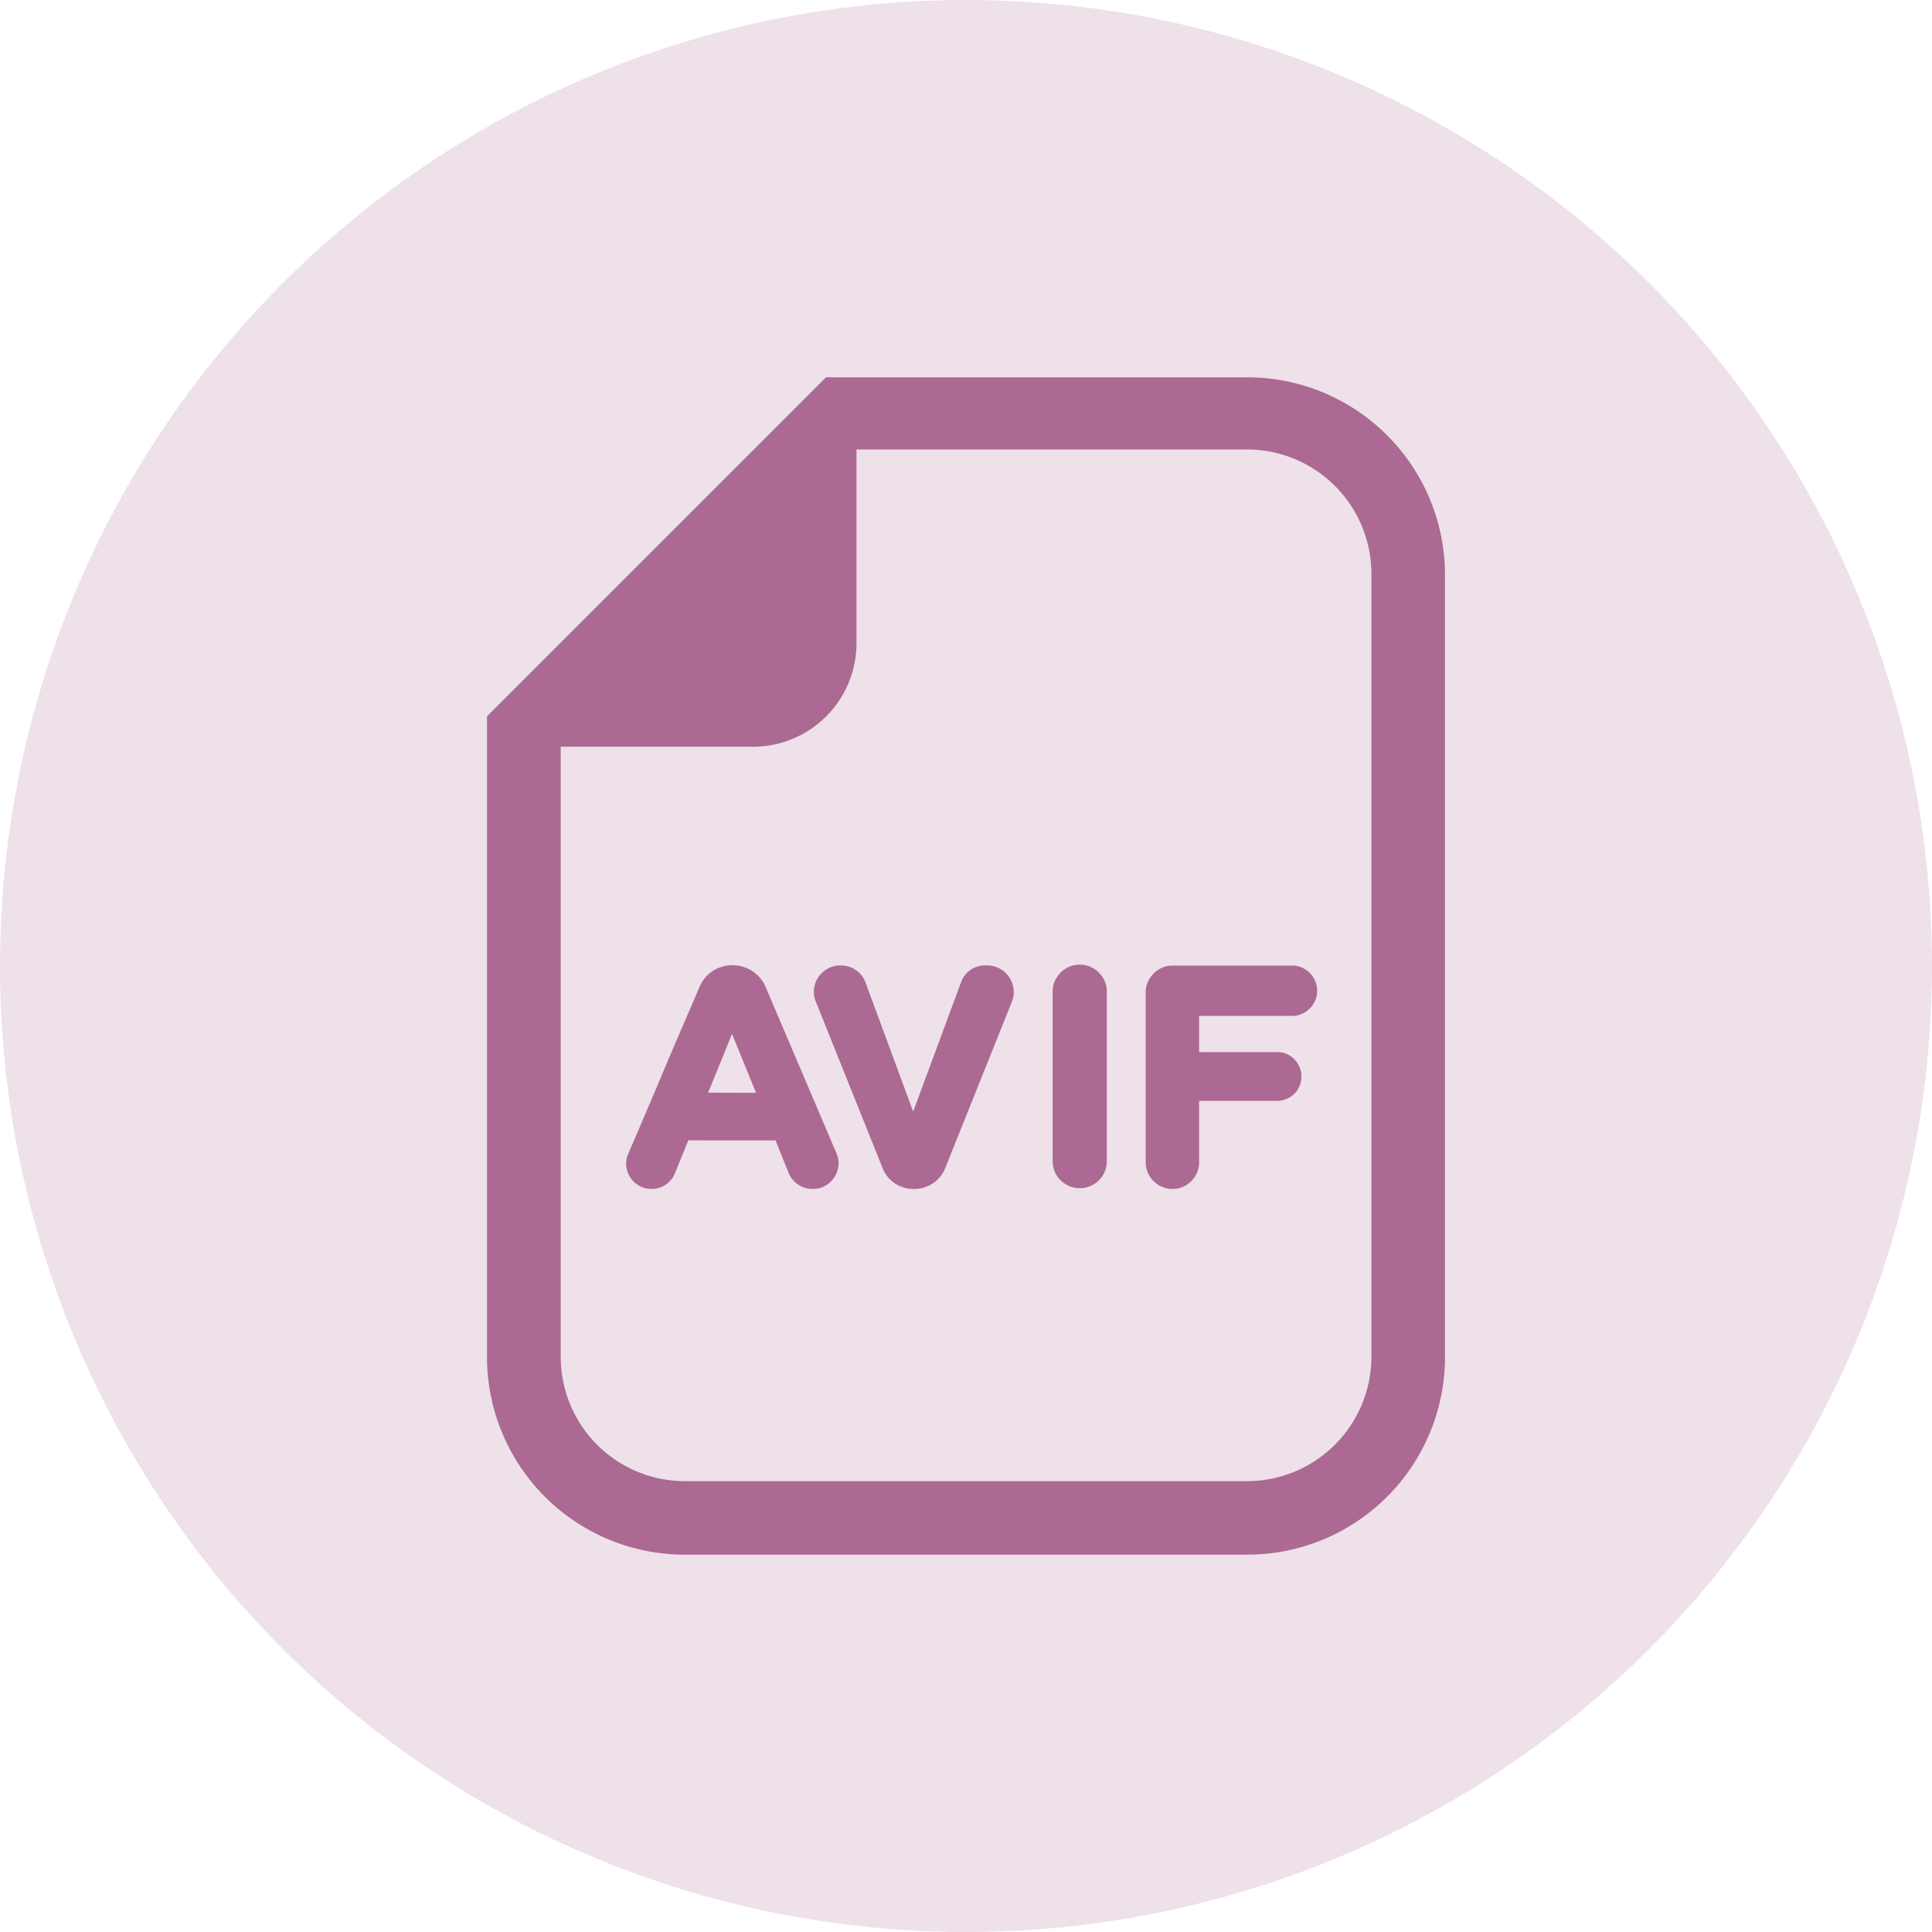
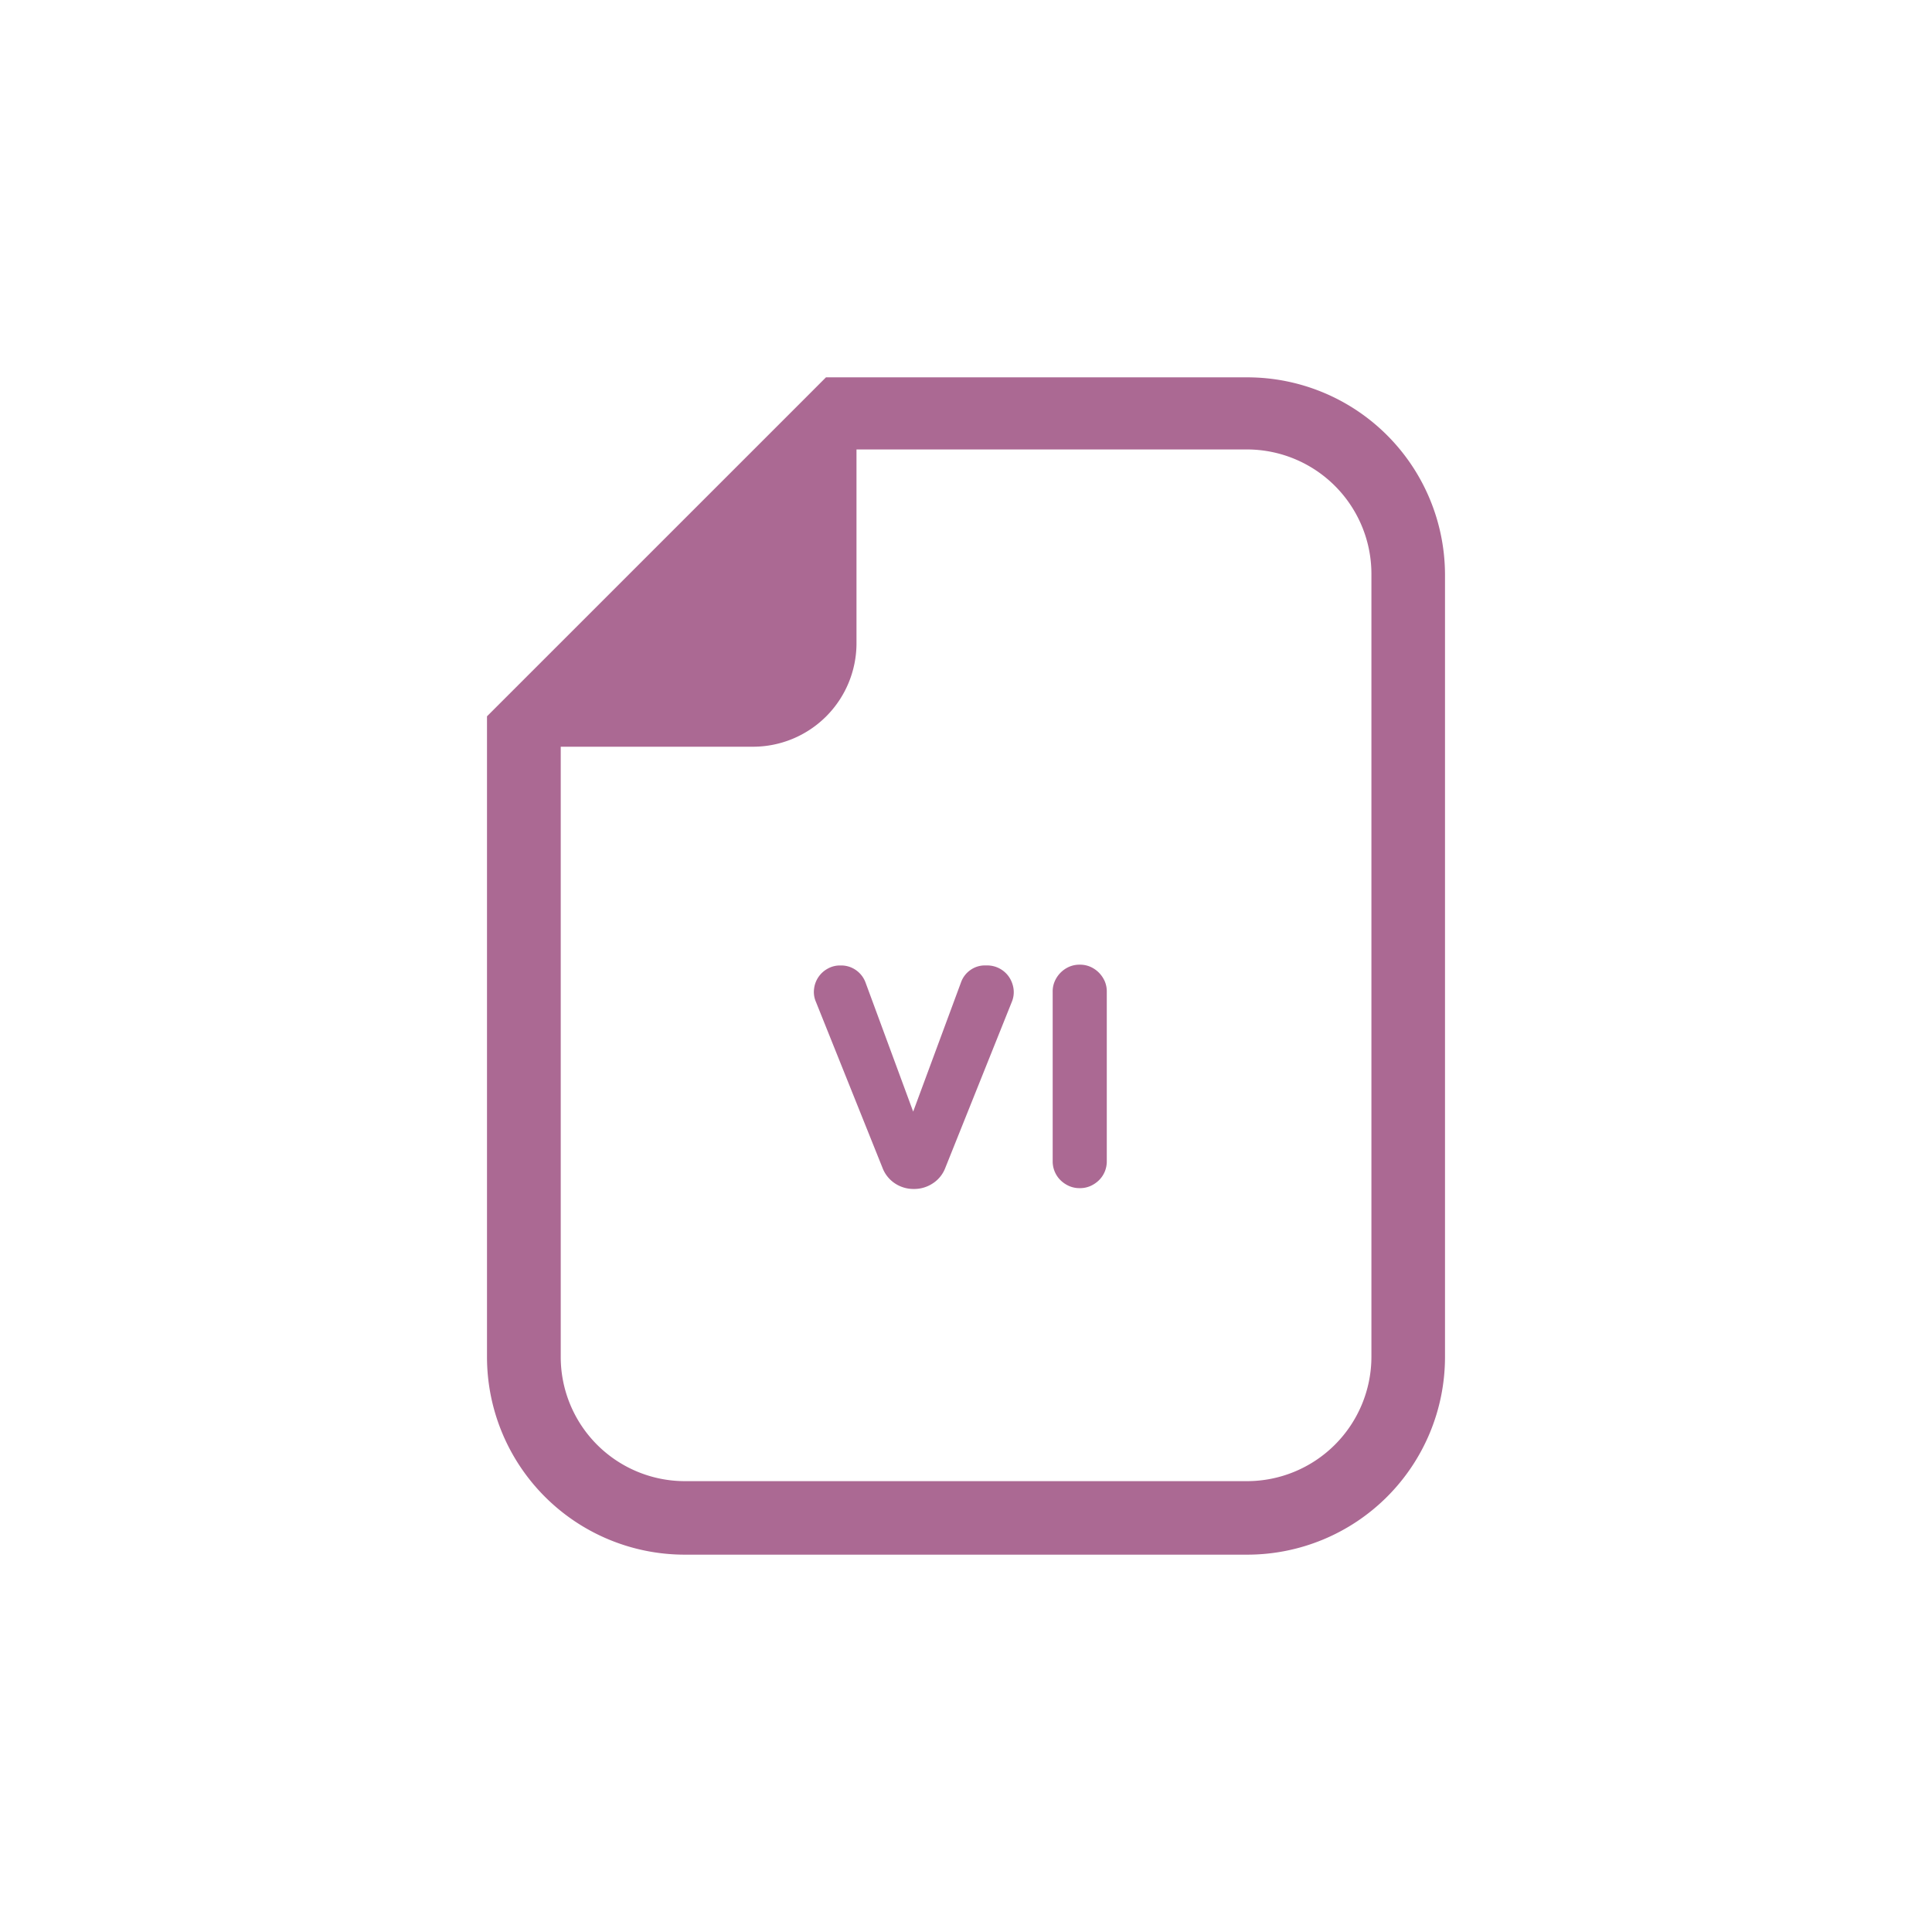
<svg xmlns="http://www.w3.org/2000/svg" viewBox="0 0 512 512">
  <defs>
    <style>.cls-1,.cls-2{fill:#ab6993;}.cls-1{opacity:0.2;}</style>
  </defs>
  <g id="Layer_2" data-name="Layer 2">
    <g id="Layer_1-2" data-name="Layer 1">
-       <circle class="cls-1" cx="256" cy="256" r="256" />
      <g id="AVIF_to_JPG" data-name="AVIF to JPG">
        <path class="cls-2" d="M330.6,100H218.89l-5.67,5.68-78.49,78.48-5.67,5.67V359.66A52.4,52.4,0,0,0,181.4,412H330.6a52.4,52.4,0,0,0,52.34-52.34V152.34A52.4,52.4,0,0,0,330.6,100Zm32.84,259.52a33,33,0,0,1-32.92,33h-149a32.92,32.92,0,0,1-32.92-32.94V197.89h50.95a27.44,27.44,0,0,0,27.43-27.44V119.11H330.52a33,33,0,0,1,32.92,33Z" />
-         <path class="cls-2" d="M199.42,257.39a9.15,9.15,0,0,1,3.49,4.2l18.78,44.08a6.41,6.41,0,0,1,.5,3.35,7,7,0,0,1-1.09,3,7,7,0,0,1-2.34,2.19,6.38,6.38,0,0,1-3.29.86h-.18a6.67,6.67,0,0,1-3.79-1.16,6.58,6.58,0,0,1-2.49-3.05l-3.49-8.65H182.41l-3.55,8.71a6.59,6.59,0,0,1-6.16,4.15h-.12a6.28,6.28,0,0,1-3.2-.83,6.94,6.94,0,0,1-2.31-2.16,6.76,6.76,0,0,1-1.09-3,6.13,6.13,0,0,1,.5-3.28q5-11.61,8.53-20t5.86-13.77q2.73-6.29,4.51-10.49a9.15,9.15,0,0,1,3.49-4.2,9.35,9.35,0,0,1,5.21-1.54h.12A9.36,9.36,0,0,1,199.42,257.39Zm.94,32.22L194,274l-6.34,15.57Z" />
        <path class="cls-2" d="M242,294.59l12.74-34.42a6.74,6.74,0,0,1,2.48-3.14,6.55,6.55,0,0,1,3.8-1.18h.53a7,7,0,0,1,5.89,3.11,7.46,7.46,0,0,1,1.16,3.11,6.69,6.69,0,0,1-.48,3.49l-17.59,43.9a8.49,8.49,0,0,1-3.29,4.12,8.93,8.93,0,0,1-5,1.51h-.12a8.89,8.89,0,0,1-5-1.51,8.6,8.6,0,0,1-3.26-4.12l-17.65-44a6.55,6.55,0,0,1-.47-3.44,7,7,0,0,1,3.58-5.3,6.58,6.58,0,0,1,3.35-.86h.18a6.77,6.77,0,0,1,4,1.24,6.89,6.89,0,0,1,2.54,3.32Z" />
        <path class="cls-2" d="M279.54,260a7.4,7.4,0,0,1,3.79-3.79,6.83,6.83,0,0,1,2.75-.56h.12a6.84,6.84,0,0,1,2.76.56,7.44,7.44,0,0,1,2.25,1.54,7.7,7.7,0,0,1,1.54,2.25,6.84,6.84,0,0,1,.56,2.76v45a7.06,7.06,0,0,1-.56,2.79,7,7,0,0,1-1.54,2.25,7.73,7.73,0,0,1-2.25,1.51,6.84,6.84,0,0,1-2.76.56h-.12a6.83,6.83,0,0,1-2.75-.56,7.73,7.73,0,0,1-2.25-1.51,7,7,0,0,1-2.11-5v-45A6.68,6.68,0,0,1,279.54,260Z" />
-         <path class="cls-2" d="M317.21,310.79a7.25,7.25,0,0,1-3.73,3.74,6.68,6.68,0,0,1-2.69.56h-.06a6.84,6.84,0,0,1-2.76-.56,7.57,7.57,0,0,1-2.25-1.52,7,7,0,0,1-1.54-2.25,6.81,6.81,0,0,1-.56-2.78V263a6.68,6.68,0,0,1,.56-2.76,7.4,7.4,0,0,1,3.79-3.79,6.84,6.84,0,0,1,2.76-.56h31.75a6.23,6.23,0,0,1,2.55.53,6.83,6.83,0,0,1,3.49,3.5,6.06,6.06,0,0,1,.53,2.54v.18a6.07,6.07,0,0,1-.53,2.55,6.85,6.85,0,0,1-3.49,3.49,6.08,6.08,0,0,1-2.55.54h-24.7v9.59h20.73a6.23,6.23,0,0,1,2.49.51,6.06,6.06,0,0,1,2,1.39,6.75,6.75,0,0,1,1.36,2,6,6,0,0,1,.51,2.46v.18a6.17,6.17,0,0,1-.51,2.52,6.37,6.37,0,0,1-1.36,2,6.51,6.51,0,0,1-4.53,1.87H317.78V308.1A6.53,6.53,0,0,1,317.21,310.79Z" />
      </g>
    </g>
  </g>
</svg>